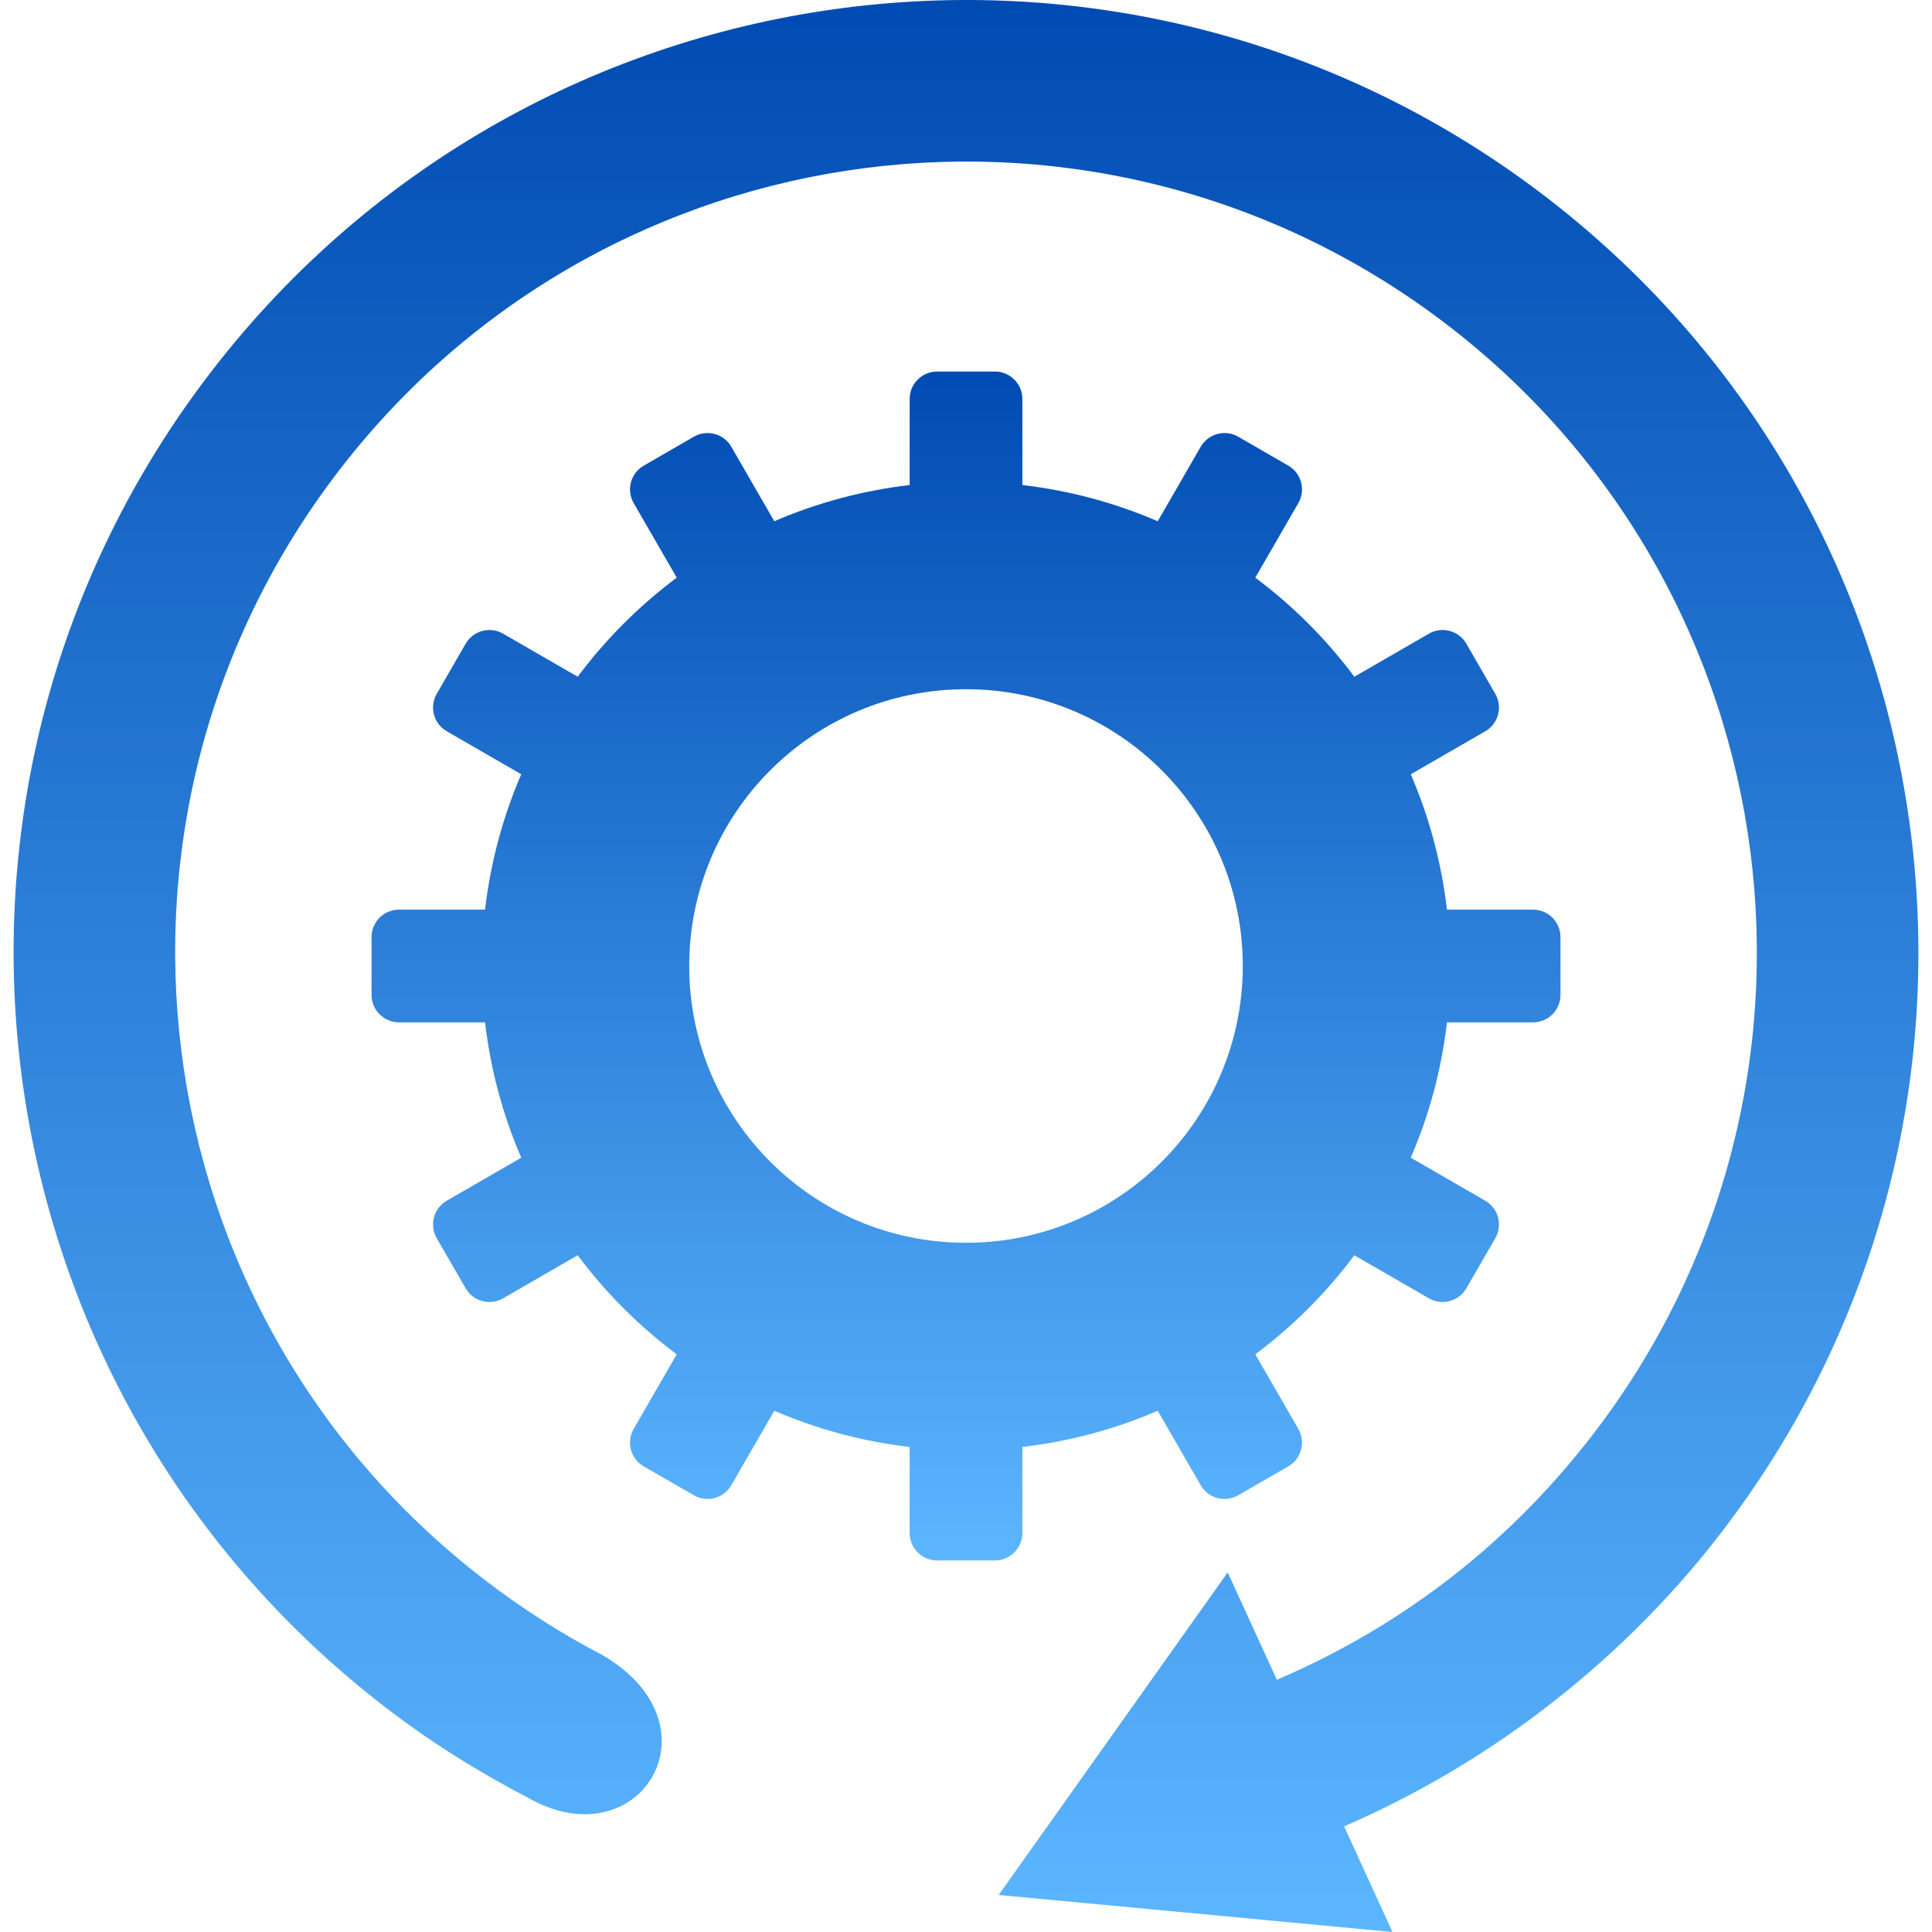
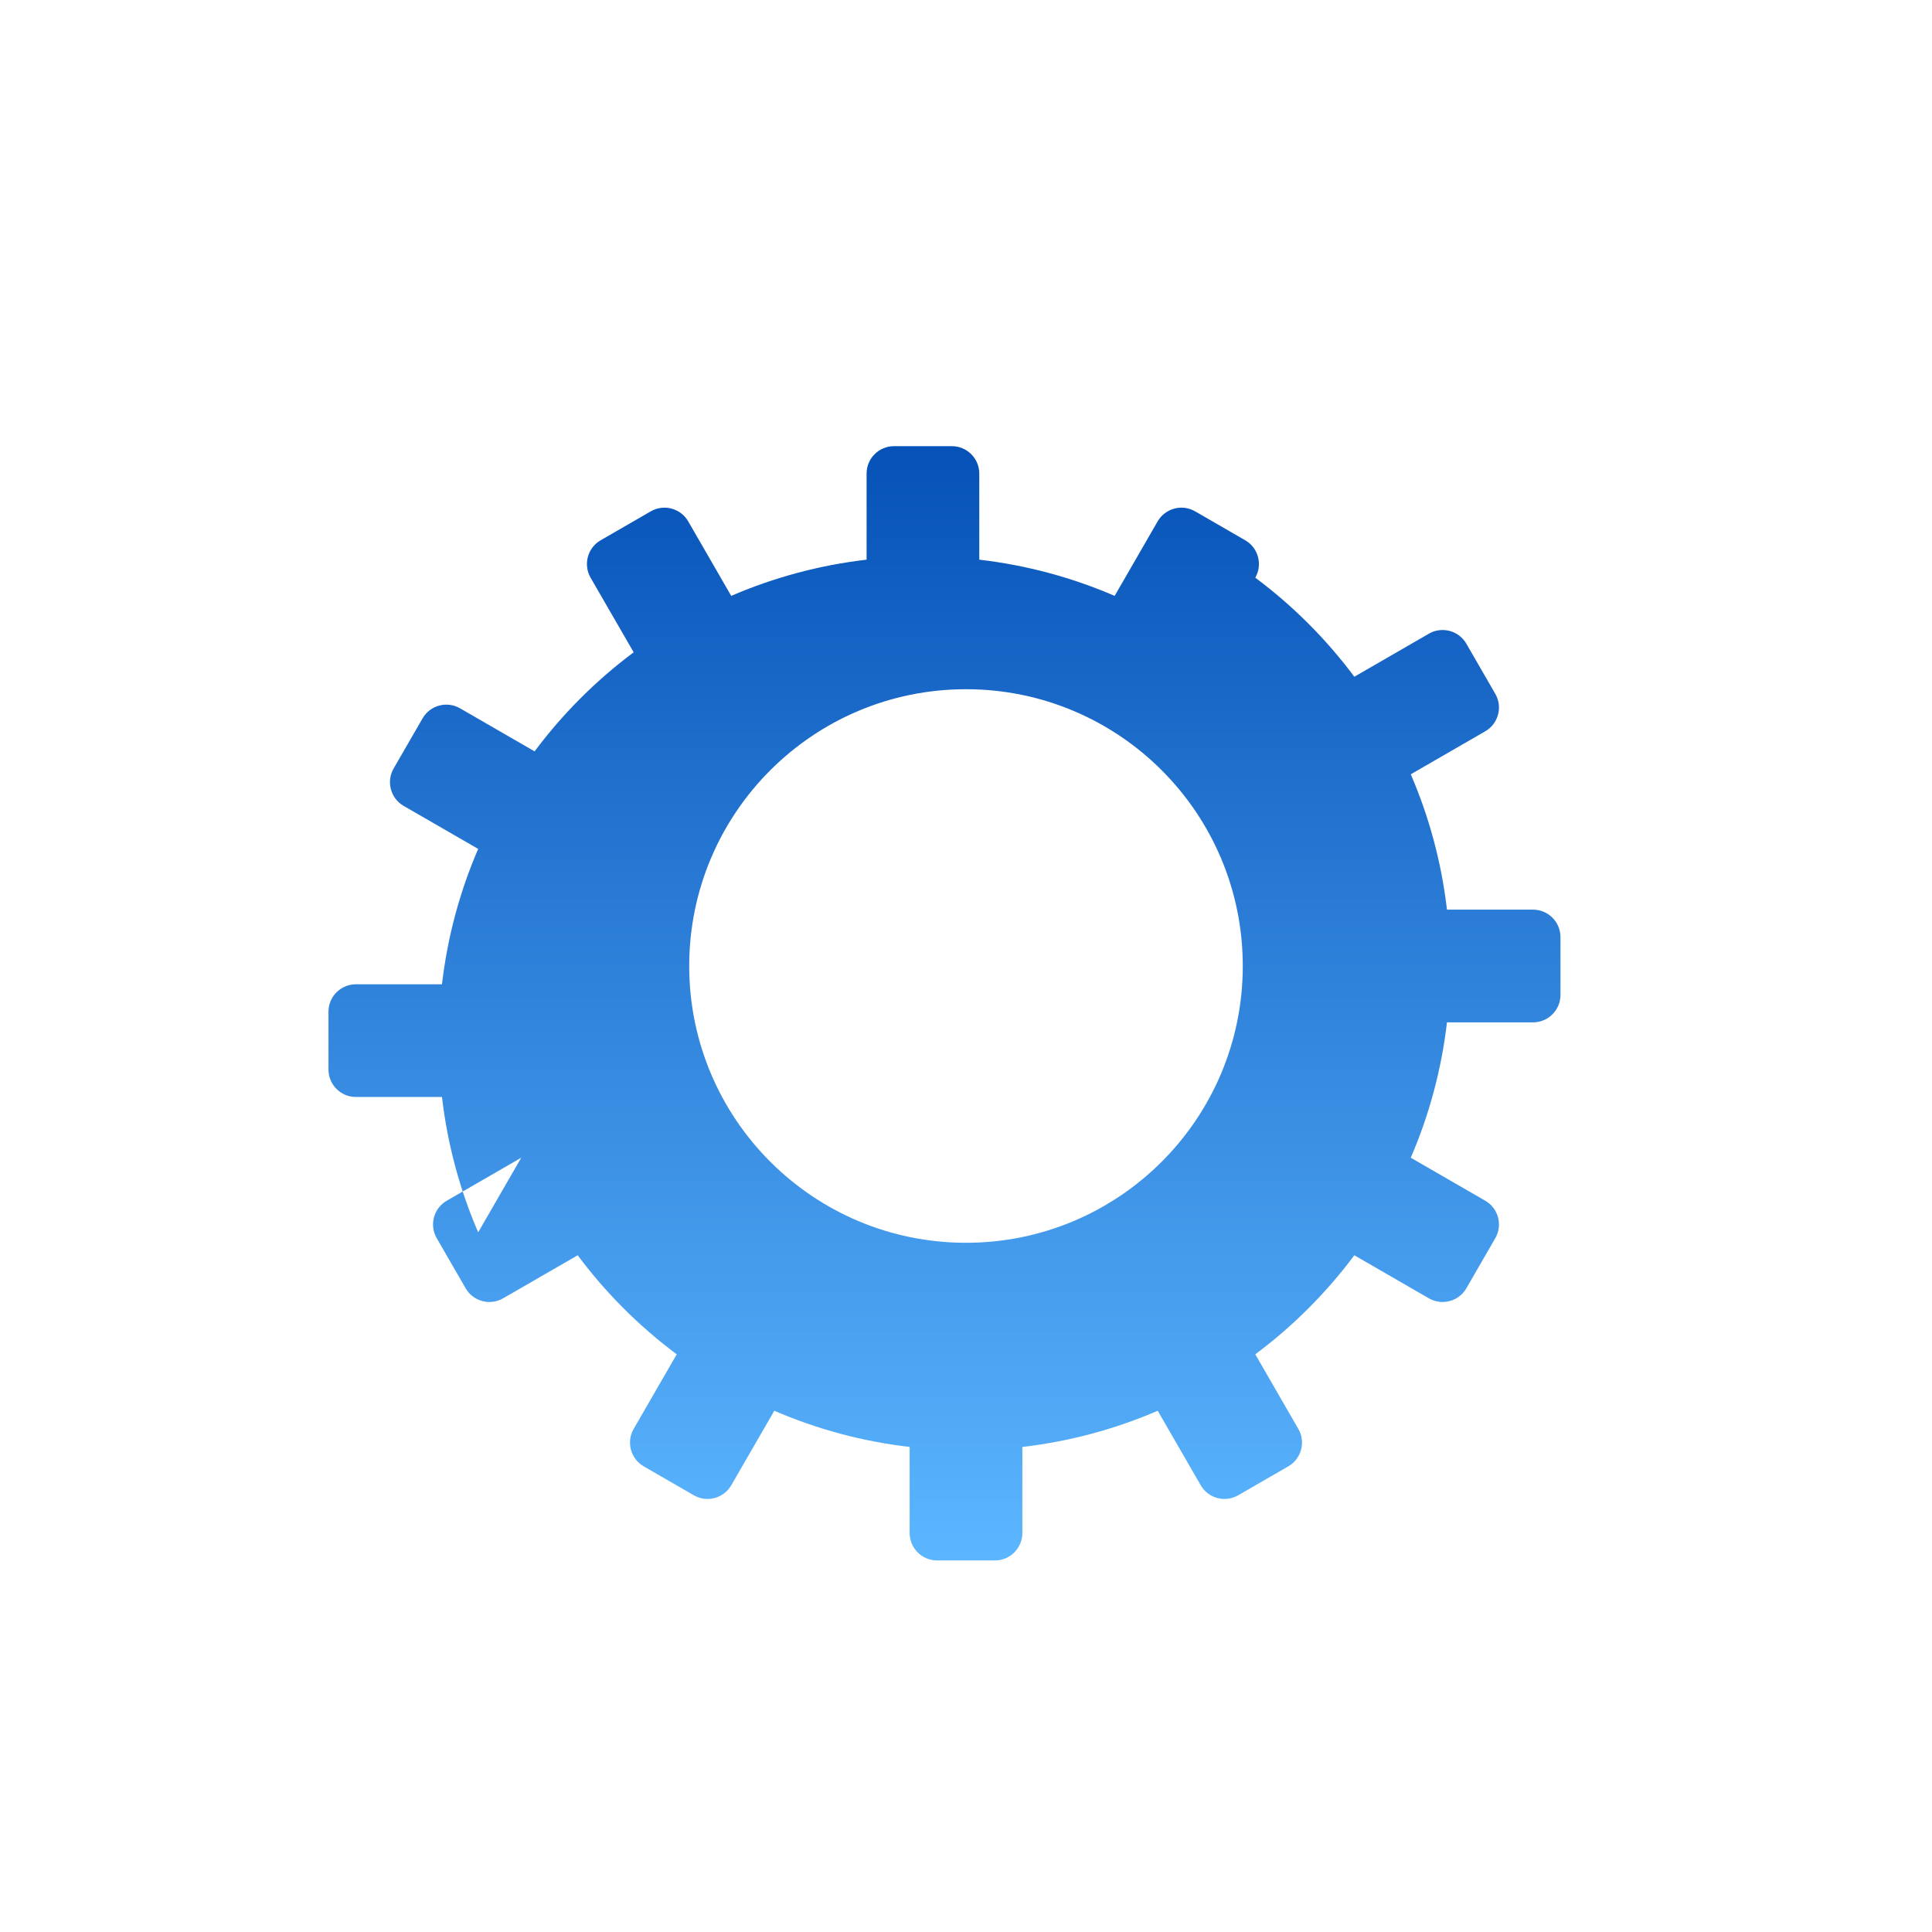
<svg xmlns="http://www.w3.org/2000/svg" xmlns:xlink="http://www.w3.org/1999/xlink" xml:space="preserve" width="3.333in" height="3.333in" version="1.1" style="shape-rendering:geometricPrecision; text-rendering:geometricPrecision; image-rendering:optimizeQuality; fill-rule:evenodd; clip-rule:evenodd" viewBox="0 0 3333.33 3333.33">
  <defs>
    <style type="text/css">
   
    .fil0 {fill:none}
    .fil2 {fill:url(#id0)}
    .fil1 {fill:url(#id1);fill-rule:nonzero}
   
  </style>
    <linearGradient id="id0" gradientUnits="userSpaceOnUse" x1="1666.67" y1="2692.3" x2="1666.67" y2="641.03">
      <stop offset="0" style="stop-opacity:1; stop-color:#5CB6FF" />
      <stop offset="1" style="stop-opacity:1; stop-color:#004BB3" />
    </linearGradient>
    <linearGradient id="id1" gradientUnits="userSpaceOnUse" xlink:href="#id0" x1="1666.67" y1="3333.39" x2="1666.67" y2="-0">
  </linearGradient>
  </defs>
  <g id="Layer_x0020_1">
-     <rect class="fil0" x="-0" y="-0.01" width="3333.33" height="3333.33" />
-     <path class="fil1" d="M2318.98 3151.11c119.56,-51.8 232.82,-117.97 337.02,-196.61 117.04,-88.34 221.74,-191.28 310.63,-306.29 277.54,-358.97 383.28,-796.46 329.89,-1213.59 -53.33,-417.02 -265.85,-813.85 -624.82,-1091.4 -358.97,-277.48 -796.52,-383.22 -1213.59,-329.83 -417.08,53.39 -813.91,265.91 -1091.39,624.88 -277.54,358.97 -383.22,796.52 -329.89,1213.54 53.39,417.13 265.91,813.91 624.88,1091.39 76.27,58.99 159.46,111.83 248.19,157.87 192.98,111.39 339.05,-124.56 128.4,-246.1 -70.56,-36.71 -139.65,-80.94 -206.1,-132.3 -298.06,-230.41 -474.53,-559.85 -518.87,-906.26 -44.33,-346.3 43.46,-709.6 273.92,-1007.66 230.41,-298.06 559.96,-474.53 906.26,-518.92 346.24,-44.28 709.65,43.52 1007.72,273.92 298.06,230.46 474.53,559.96 518.86,906.26 44.28,346.35 -43.51,709.66 -273.97,1007.72 -75.39,97.56 -162.09,183.27 -257.35,255.15 -87.3,65.85 -183.27,121.49 -285.77,165.22l-84.83 -185.14 -197.54 278.2 -197.59 278.26 339.76 31.94 339.71 32.04 -83.51 -182.28z" />
-     <path class="fil2" d="M899.32 1997.43l-128.61 74.25c-22.5,12.98 -30.26,42 -17.28,64.47l50.02 86.65c12.98,22.49 41.99,30.26 64.48,17.28l128.76 -74.34c24.2,32.44 50.7,63.06 79.26,91.63 28.57,28.56 59.19,55.07 91.63,79.27l-74.33 128.75c-12.99,22.5 -5.21,51.5 17.27,64.48l86.65 50.03c22.48,12.98 51.49,5.2 64.47,-17.28l74.26 -128.61c73.04,31.53 151.48,52.94 233.54,62.46l0 148.62c0,25.97 21.24,47.2 47.2,47.2l100.05 0c25.97,0 47.2,-21.23 47.2,-47.2l0 -148.62c82.06,-9.52 160.49,-30.93 233.54,-62.46l74.25 128.61c12.98,22.5 42,30.27 64.48,17.28l86.65 -50.02c22.48,-12.98 30.26,-41.99 17.28,-64.48l-74.34 -128.76c32.44,-24.2 63.06,-50.7 91.63,-79.26 28.56,-28.57 55.06,-59.19 79.27,-91.63l128.75 74.33c22.5,12.99 51.5,5.22 64.48,-17.26l50.03 -86.66c12.98,-22.48 5.2,-51.49 -17.28,-64.47l-128.61 -74.25c31.53,-73.04 52.94,-151.48 62.46,-233.54l148.63 0c25.97,0 47.2,-21.24 47.2,-47.2l0 -100.05c0,-25.96 -21.24,-47.2 -47.2,-47.2l-148.63 0c-9.52,-82.06 -30.93,-160.49 -62.46,-233.54l128.61 -74.25c22.5,-12.98 30.27,-42 17.28,-64.48l-50.02 -86.65c-12.98,-22.48 -41.99,-30.26 -64.48,-17.28l-128.76 74.34c-24.2,-32.44 -50.7,-63.06 -79.26,-91.63 -28.57,-28.56 -59.19,-55.07 -91.63,-79.27l74.33 -128.76c12.99,-22.5 5.22,-51.5 -17.26,-64.48l-86.65 -50.03c-22.48,-12.98 -51.49,-5.21 -64.48,17.28l-74.25 128.62c-73.04,-31.53 -151.48,-52.94 -233.54,-62.46l0 -148.63c0,-25.97 -21.24,-47.2 -47.2,-47.2l-100.05 0c-25.96,0 -47.2,21.24 -47.2,47.2l0 148.63c-82.06,9.52 -160.49,30.93 -233.54,62.46l-74.25 -128.61c-12.98,-22.5 -42,-30.26 -64.48,-17.28l-86.65 50.02c-22.48,12.98 -30.26,41.99 -17.28,64.48l74.34 128.76c-32.44,24.2 -63.06,50.7 -91.63,79.26 -28.56,28.57 -55.07,59.2 -79.27,91.64l-128.75 -74.33c-22.5,-12.99 -51.5,-5.21 -64.48,17.27l-50.03 86.65c-12.99,22.48 -5.21,51.49 17.28,64.47l128.62 74.25c-31.53,73.04 -52.94,151.48 -62.46,233.54l-148.63 0c-25.97,0 -47.2,21.24 -47.2,47.2l0 100.05c0,25.96 21.24,47.2 47.2,47.2l148.63 0c9.52,82.06 30.93,160.49 62.46,233.54zm1105.03 -668.45c-86.41,-86.4 -205.8,-139.85 -337.69,-139.85 -131.89,0 -251.28,53.45 -337.69,139.85 -86.4,86.41 -139.85,205.8 -139.85,337.69 0,131.89 53.45,251.28 139.85,337.69 86.41,86.4 205.8,139.85 337.69,139.85 131.89,0 251.28,-53.45 337.69,-139.85 86.4,-86.41 139.85,-205.8 139.85,-337.69 0,-131.89 -53.45,-251.28 -139.85,-337.69z" />
+     <path class="fil2" d="M899.32 1997.43l-128.61 74.25c-22.5,12.98 -30.26,42 -17.28,64.47l50.02 86.65c12.98,22.49 41.99,30.26 64.48,17.28l128.76 -74.34c24.2,32.44 50.7,63.06 79.26,91.63 28.57,28.56 59.19,55.07 91.63,79.27l-74.33 128.75c-12.99,22.5 -5.21,51.5 17.27,64.48l86.65 50.03c22.48,12.98 51.49,5.2 64.47,-17.28l74.26 -128.61c73.04,31.53 151.48,52.94 233.54,62.46l0 148.62c0,25.97 21.24,47.2 47.2,47.2l100.05 0c25.97,0 47.2,-21.23 47.2,-47.2l0 -148.62c82.06,-9.52 160.49,-30.93 233.54,-62.46l74.25 128.61c12.98,22.5 42,30.27 64.48,17.28l86.65 -50.02c22.48,-12.98 30.26,-41.99 17.28,-64.48l-74.34 -128.76c32.44,-24.2 63.06,-50.7 91.63,-79.26 28.56,-28.57 55.06,-59.19 79.27,-91.63l128.75 74.33c22.5,12.99 51.5,5.22 64.48,-17.26l50.03 -86.66c12.98,-22.48 5.2,-51.49 -17.28,-64.47l-128.61 -74.25c31.53,-73.04 52.94,-151.48 62.46,-233.54l148.63 0c25.97,0 47.2,-21.24 47.2,-47.2l0 -100.05c0,-25.96 -21.24,-47.2 -47.2,-47.2l-148.63 0c-9.52,-82.06 -30.93,-160.49 -62.46,-233.54l128.61 -74.25c22.5,-12.98 30.27,-42 17.28,-64.48l-50.02 -86.65c-12.98,-22.48 -41.99,-30.26 -64.48,-17.28l-128.76 74.34c-24.2,-32.44 -50.7,-63.06 -79.26,-91.63 -28.57,-28.56 -59.19,-55.07 -91.63,-79.27c12.99,-22.5 5.22,-51.5 -17.26,-64.48l-86.65 -50.03c-22.48,-12.98 -51.49,-5.21 -64.48,17.28l-74.25 128.62c-73.04,-31.53 -151.48,-52.94 -233.54,-62.46l0 -148.63c0,-25.97 -21.24,-47.2 -47.2,-47.2l-100.05 0c-25.96,0 -47.2,21.24 -47.2,47.2l0 148.63c-82.06,9.52 -160.49,30.93 -233.54,62.46l-74.25 -128.61c-12.98,-22.5 -42,-30.26 -64.48,-17.28l-86.65 50.02c-22.48,12.98 -30.26,41.99 -17.28,64.48l74.34 128.76c-32.44,24.2 -63.06,50.7 -91.63,79.26 -28.56,28.57 -55.07,59.2 -79.27,91.64l-128.75 -74.33c-22.5,-12.99 -51.5,-5.21 -64.48,17.27l-50.03 86.65c-12.99,22.48 -5.21,51.49 17.28,64.47l128.62 74.25c-31.53,73.04 -52.94,151.48 -62.46,233.54l-148.63 0c-25.97,0 -47.2,21.24 -47.2,47.2l0 100.05c0,25.96 21.24,47.2 47.2,47.2l148.63 0c9.52,82.06 30.93,160.49 62.46,233.54zm1105.03 -668.45c-86.41,-86.4 -205.8,-139.85 -337.69,-139.85 -131.89,0 -251.28,53.45 -337.69,139.85 -86.4,86.41 -139.85,205.8 -139.85,337.69 0,131.89 53.45,251.28 139.85,337.69 86.41,86.4 205.8,139.85 337.69,139.85 131.89,0 251.28,-53.45 337.69,-139.85 86.4,-86.41 139.85,-205.8 139.85,-337.69 0,-131.89 -53.45,-251.28 -139.85,-337.69z" />
  </g>
</svg>